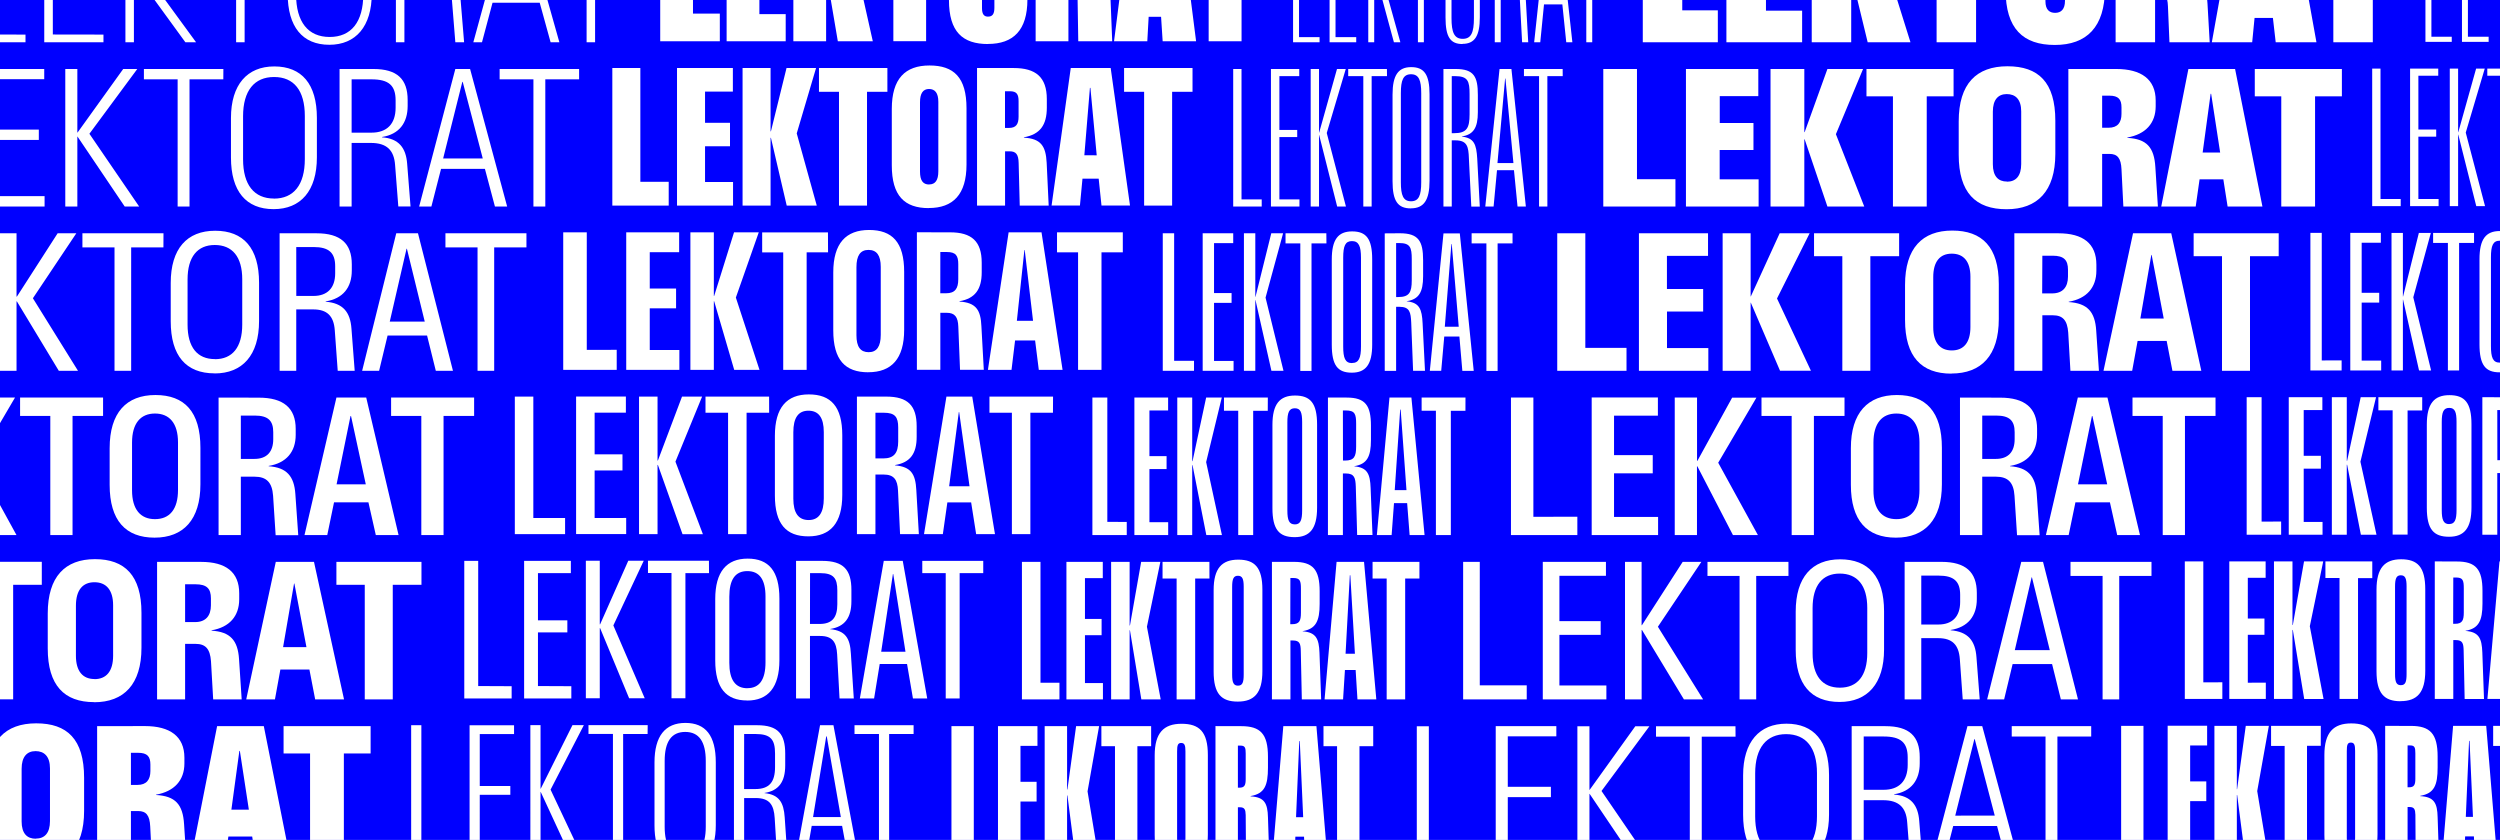
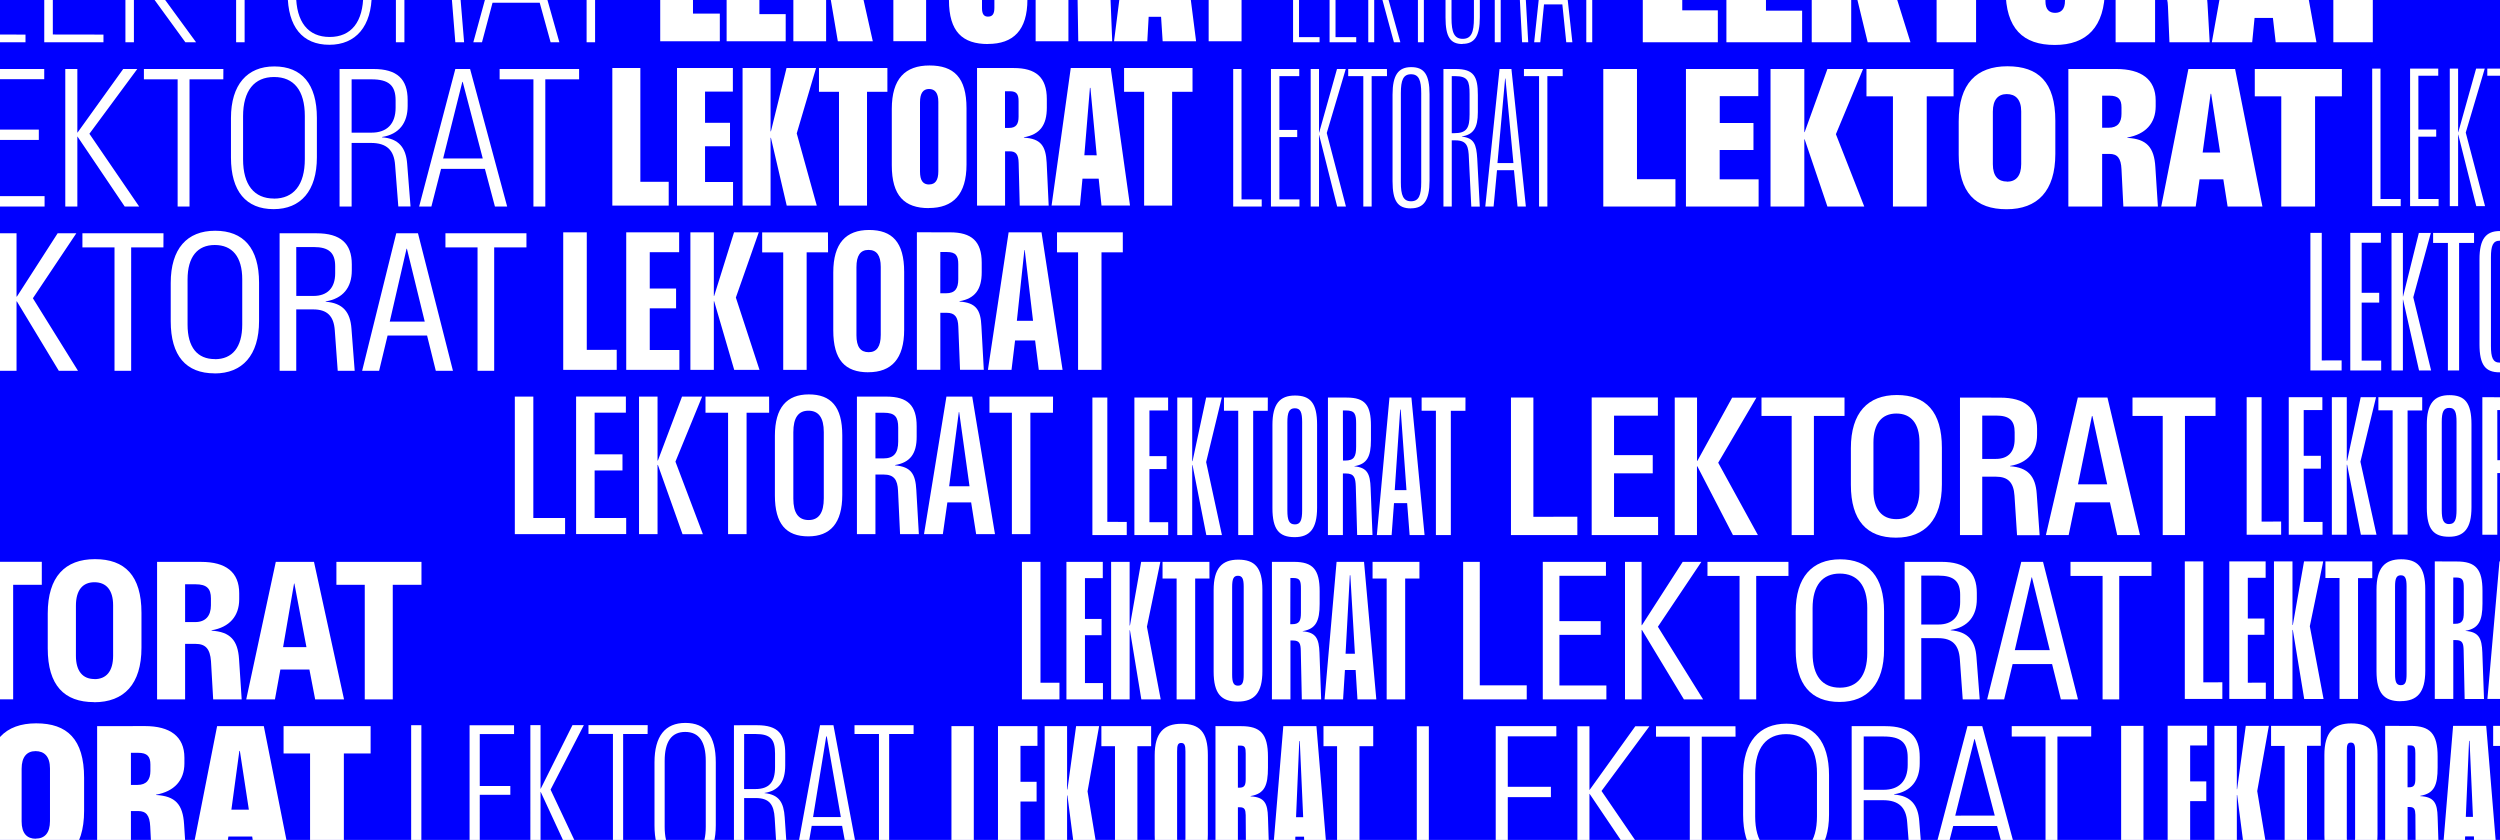
<svg xmlns="http://www.w3.org/2000/svg" id="Layer_1" data-name="Layer 1" viewBox="0 0 1140 383">
  <defs>
    <style>.cls-1{fill:none;}.cls-2{fill:blue;}.cls-3{clip-path:url(#clip-path);}.cls-4{clip-path:url(#clip-path-2);}.cls-5{fill:#fff;}</style>
    <clipPath id="clip-path">
      <rect class="cls-1" x="-2" y="-3" width="1148" height="402" />
    </clipPath>
    <clipPath id="clip-path-2">
      <rect class="cls-1" x="-199.22" y="-45.13" width="1448.66" height="515.13" />
    </clipPath>
  </defs>
  <title>Artboard 1b</title>
  <rect class="cls-2" x="-8" y="-5" width="1152" height="401" />
  <rect class="cls-1" x="-31" y="-59" width="1211" height="766" />
  <g class="cls-3">
    <g class="cls-4">
      <path class="cls-5" d="M416.6,330.69H389.66v4h11.15V393.4h4.64V334.71H416.6Zm-45.84,41.89,6-36.78H377l6.42,36.78ZM387.1,393.4h4.72l-11.77-62.71h-6.11L362.48,393.4h4.72l2.94-16.8H384Zm-47.77-58.69h5.26c6.89,0,8.83,2.56,8.83,8.91v6.19c0,6.82-2.63,10-9,10h-5.11Zm-4.65-4V393.4h4.65V363.91h5.26c6.35,0,8.29,3.09,8.67,9.13l1.24,20.36h4.73l-1.4-20.67c-.46-6.81-2.55-10.37-9.21-11.07v-.08c6.5-1,9.44-5.11,9.44-12.54V343.7c0-8.91-3.17-13-12.85-13Zm-22.22,59.62c-6.27,0-9.37-4.49-9.37-13.32V347c0-8.83,3.1-13.24,9.37-13.24s9.37,4.41,9.37,13.24v30c0,8.9-3.18,13.32-9.37,13.32m-.16,4.1c9.14,0,14.1-6,14.1-18.12V347.65c0-12.24-4.65-18-13.86-18s-14.09,6-14.09,18v28.73c0,12.23,4.64,18,13.85,18m-16.95-63.72h-27v4h11.15V393.4h4.65V334.71h11.15Zm-44.29,29.42,15.18-29.42h-5.19l-14.48,29h-.08v-29h-4.64V393.4h4.64V361.12h.08l14.94,32.28h5.27Zm-32.29,29.27V362.43h13.94v-4H218.77v-23.7h15.64v-4H214.13V393.4h20.44v-4Zm-26.63,0V330.69h-4.65V393.4H208v-4Z" />
-       <path class="cls-5" d="M448.36,255.77h-27.8v5.58h10.69v57.14h6.35V261.35h10.76ZM401.82,297.2l5.35-35.47h.15l5.58,35.47Zm14.48,21.29h6.51l-11.15-62.72H403l-10.91,62.72h6.5l2.56-15.72h12.46Zm-46.92-57.14H374c6.11,0,7.82,2.32,7.82,7.89v6.28c0,6.11-2.4,9-8.06,9h-4.41ZM363,255.77v62.72h6.35V290H374c5.57,0,7.43,2.79,7.74,8.37l1.09,20.13h6.5L388,298.05c-.38-7.05-2.47-10.46-9.44-11.15v-.08c6.73-1.08,9.68-5.19,9.68-12.7V269c0-9.14-3.57-13.24-13.32-13.24Zm-22.14,58.07c-5.58,0-8.29-3.87-8.29-11.61V272.11c0-7.82,2.71-11.69,8.21-11.69s8.29,3.79,8.29,11.61v30c0,7.9-2.79,11.77-8.21,11.77m-.16,5.65c9.53,0,14.71-6,14.71-18.42V273c0-12.62-4.87-18.27-14.47-18.27s-14.79,6-14.79,18.42v28c0,12.62,4.95,18.27,14.55,18.27m-17.42-63.72h-27.8v5.58H306.2v57.14h6.35V261.35h10.76Zm-43.59,29.5,13.86-29.5h-7.05l-12.85,29h-.15v-29h-6.35v62.72h6.35v-32h.15l13.24,32H294Zm-34.38,27.64V288.37h13.4v-5.5h-13.4V261.35h15v-5.58H239v62.72h21.53v-5.58Zm-27.25,0V255.77h-6.35v62.72h21.6v-5.58Z" />
      <path class="cls-5" d="M480.19,180.85h-29v7.36h10.23v55.36h8.43V188.21h10.3Zm-47.38,40.89,4.41-33.84h.16l4.72,33.84Zm12.31,21.83h8.59l-10.37-62.72H431.57l-10.22,62.72h8.59L432,229.09h10.84ZM399.2,188.21h3.87c5.11,0,6.51,2,6.51,6.74v6.35c0,5.26-1.94,7.74-6.82,7.74H399.2Zm-8.44-7.36v62.72h8.44V216.39h3.72c4.72,0,6.35,2.33,6.58,7.36l.93,19.82H419l-1.16-20.13c-.38-7.28-2.4-10.61-9.68-11.23v-.15c6.89-1.16,9.84-5.19,9.84-12.86v-4.8c0-9.44-4-13.55-13.86-13.55Zm-22,56.29c-4.64,0-7-3.17-7-9.75V197.11c0-6.58,2.24-9.83,6.89-9.83s7,3.18,7,9.76v30.19c0,6.66-2.33,9.91-6.9,9.91m-.15,7.44c10,0,15.48-6,15.48-18.9V198.51c0-13.09-5.18-18.66-15.25-18.66s-15.48,6-15.48,18.89v27.18c0,13.08,5.18,18.66,15.25,18.66m-17.89-63.73h-29v7.36H332v55.36h8.44V188.21h10.29ZM308,210.51l12.16-29.66H311L300,210h-.16V180.85h-8.44v62.72h8.44V212H300l11.23,31.59h9.29Zm-36.85,25.71V214.54h12.7v-7.36h-12.7v-19h14.25v-7.36H262.7v62.72h22.84v-7.35Zm-27.95,0V180.85h-8.44v62.72h22.92v-7.35Z" />
      <path class="cls-5" d="M512,105.94h-30v9.13h9.6v53.58h10.68V115.07H512Zm-48.31,40.34L467.12,114h.15l3.8,32.29Zm10,22.37h10.84l-9.6-62.71h-15l-9.44,62.71h10.76l1.62-13.39h9.14Zm-44.9-53.73h3c4.1,0,5.18,1.7,5.18,5.57v6.82c0,4.26-1.47,6.42-5.57,6.42h-2.63Zm-10.69-9v62.71h10.69v-26h2.86c3.8,0,5.19,1.93,5.34,6.35l.78,19.66h10.84l-1.09-19.82c-.31-7.51-2.47-10.84-10-11.3v-.16c7.12-1.24,10.14-5.42,10.14-13.24V119.8c0-9.76-4.57-13.86-14.48-13.86ZM396.12,160.6c-3.72,0-5.58-2.4-5.58-7.74v-31c0-5.35,1.79-7.9,5.5-7.9s5.58,2.48,5.58,7.74v31c0,5.35-1.86,7.9-5.5,7.9m-.16,9.14c10.54,0,16.34-6.12,16.34-19.36V124c0-13.63-5.5-19.13-16-19.13s-16.33,6-16.33,19.36v26.4c0,13.55,5.42,19.13,16,19.13m-18.42-63.8h-30v9.13h9.6v53.58h10.68V115.07h9.76Zm-42,29.73L346,105.94H334.72l-9.06,29h-.15v-29H314.82v62.71h10.69V137.37h.15l9.14,31.28h11.53Zm-39.26,23.92v-19h12v-9.05h-12V115h13.4v-9.06H285.56v62.71h24.23v-9.06Zm-28.72-.07V105.94H256.83v62.71h24.39v-9.13Z" />
      <path class="cls-5" d="M543.79,31H512.58V41.86h9.14V93.74h12.77V41.86h9.3Zm-49.33,39.8L497,40.08h.23l2.87,30.74Zm7.82,22.92h13L506.47,31h-18.2l-8.75,62.72h12.93l1.16-12.24H501Zm-44-52.11h2.24c3.1,0,3.95,1.39,3.95,4.49v7.12c0,3.41-1.16,5.11-4.34,5.11h-1.85ZM445.53,31V93.74h12.78V69h2.09c2.94,0,4,1.47,4.1,5.26L465,93.74H478.2l-.92-19.52c-.39-7.74-2.71-11-10.38-11.45v-.16c7.36-1.32,10.45-5.57,10.45-13.55V45.19c0-10.07-5.11-14.17-15.1-14.17ZM423.7,84.14c-2.79,0-4.18-1.79-4.18-5.89V46.58c0-4,1.39-6,4.1-6s4.26,1.78,4.26,5.89V78.1c0,4.1-1.4,6-4.18,6m-.16,10.76c11.07,0,17.19-6.2,17.19-19.82V49.37c0-14.09-5.81-19.51-16.88-19.51s-17.19,6-17.19,19.82V75.39c0,13.93,5.81,19.51,16.88,19.51M404.65,31h-31.2V41.86h9.13V93.74h12.78V41.86h9.29ZM363.31,60.83,372.13,31H358.66L351.54,59.9h-.16V31H338.61V93.74h12.77V62.84h.16l7.2,30.9h13.7ZM321.5,83V66.71h11.38V56H321.5V41.78h12.69V31H308.72V93.74h25.55V83ZM292,82.9V31H279.22V93.74h25.71V82.9Z" />
      <path class="cls-5" d="M574.85-43.9H542.48v12.62h8.67v50.1h15v-50.1h8.75ZM524.67-4.64l1.63-29.19h.23l1.86,29.19Zm5.5,23.46h15.25l-8-62.72H516L508,18.82h15.17l.62-11.15h5.66Zm-43-50.48h1.39c2.17,0,2.71,1.08,2.71,3.4v7.44c0,2.47-.69,3.87-3.1,3.87h-1ZM472.25-43.9V18.82H487.2V-4.8h1.31c2,0,2.71,1.09,2.87,4.26l.31,19.36h15.48L506.4-.38C506-8.28,503.46-11.61,495.72-12v-.15c7.51-1.32,10.68-5.73,10.68-13.78v-3.49c0-10.45-5.57-14.48-15.79-14.48ZM450.58,7.59c-1.79,0-2.79-1-2.79-3.87V-28.64c0-2.87.93-4,2.71-4s2.94,1,2.94,3.87V3.57c0,2.86-.93,4-2.86,4m-.08,12.47c11.61,0,18-6.27,18-20.29V-25.16c0-14.56-6.12-20-17.65-20-11.77,0-18.12,6-18.12,20.28V.08c0,14.4,6.19,20,17.81,20m-19.44-64H398.7v12.62h8.67v50.1h14.94v-50.1h8.75ZM390.65-14l7.12-29.89H382.13l-5.26,28.81h-.16V-43.9H361.77V18.82h14.94V-11.69h.16l5.18,30.51H398ZM346.28,6.43V-7.2H357V-19.58H346.28V-31.51h11.93V-43.9H331.34V18.82h26.94V6.43ZM316,6.2V-43.9H301.06V18.82h27.18V6.2Z" />
      <path class="cls-5" d="M626.19,331.13H603.51v9.13h6.19v53.58h10.22V340.26h6.27ZM591,372.63l1.47-34.69h.23l1.55,34.69Zm4.18,21.21h10.3l-5.19-62.71h-15.1l-5.18,62.71h10.14l.54-12.31h3.95ZM564.48,340h1.16c2.09,0,2.4.93,2.4,3.64v11.54c0,2.78-.46,4-2.86,4h-.7Zm-10.22-8.9v62.71h10.22v-25.7h.85c2.25,0,2.64,1.08,2.71,3.56l.16,22.14h10.68l-.69-21.13c-.16-6.28-1.55-9.22-7.9-9.53V363c6.35-1.09,7.9-4.8,7.9-12.93v-5c0-10.46-3.49-13.94-12.16-13.94Zm-15.64,55.05c-1.55,0-1.86-1.08-1.86-3.8V342.66c0-2.78.31-3.87,1.86-3.87s1.94,1.09,1.94,3.8v39.72c0,2.79-.39,3.87-1.94,3.87m-.08,8.75c8.13,0,12.24-4.18,12.24-14.4V344.29c0-10.61-3.87-14.25-12-14.25s-12.24,4.18-12.24,14.41v36.23c0,10.61,3.87,14.25,12,14.25m-13.62-63.8H502.23v9.13h6.2v53.58h10.22V340.26h6.27Zm-29,29.73,5.27-29.73H490.7L486.75,360h-.16V331.13H476.37v62.71h10.22V362.72h.16l4,31.12h10.61Zm-30.58,24V365.51h7.35v-9h-7.35V340.11h7.74v-9h-18v62.71h18v-9Zm-21.29-.15V331.13H433.86v62.71h18.67v-9.13Z" />
      <path class="cls-5" d="M647.26,256.21H625.89v7.59h6.43v55.13h8.44V263.8h6.5ZM613.58,298.1l1.94-35.77h.23l2.09,35.77ZM619,318.93h8.6L622,256.21H609.48L604,318.93h8.44l.85-13.4h4.88Zm-30.58-55.36h1.32c3.09,0,3.48,1.31,3.48,4.95v10.92c0,3.64-.7,5.19-4,5.19h-.85ZM580,256.21v62.72h8.44V292.06h1.16c3.1,0,3.49,1.55,3.56,4.72l.47,22.15h8.82l-.77-21.3c-.23-6.34-1.55-9.29-7.67-9.75v-.08c6-1,7.75-4.57,7.75-12.39v-5.8c0-9.91-3.1-13.4-11.69-13.4ZM564.5,312.66c-2,0-2.64-1.48-2.64-5v-40c0-3.64.62-5.11,2.64-5.11s2.63,1.47,2.63,5v40c0,3.63-.54,5.11-2.63,5.11m-.08,7.27c7.59,0,11.23-4,11.23-13.86V268.91c0-10.14-3.49-13.71-11-13.71s-11.23,4-11.23,13.86v37.17c0,10.14,3.49,13.7,11,13.7m-12.93-63.72H530.12v7.59h6.42v55.13H545V263.8h6.51ZM523,285.79l6.12-29.58h-8.75l-5.11,29h-.15v-29h-8.44v62.72h8.44V287.41h.15l5.19,31.52h8.83Zm-28.26,25.7V289.66h7.59v-7.43h-7.59V263.64h8.13v-7.43H486.29v62.72h16.65v-7.44Zm-20.28-.15V256.21H466v62.72h17.11v-7.59Z" />
      <path class="cls-5" d="M668.26,181.29h-20v6h6.51V244h6.81V187.33h6.66ZM636,223.49l2.48-36.7h.23l2.64,36.7ZM642.79,244h6.81l-6-62.72h-10L627.84,244h6.74l1.08-14.56h6Zm-30.43-56.83h1.31c4.19,0,4.73,1.62,4.73,6.11v10.3c0,4.65-.93,6.43-5,6.43h-1Zm-6.82-5.89V244h6.82V215.9h1.31c4,0,4.42,2.09,4.57,6l.62,22.07h7L625,222.49c-.23-6.35-1.47-9.3-7.43-9.84v-.08c5.8-.92,7.58-4.33,7.58-11.92v-6.5c0-9.29-2.55-12.86-11.07-12.86Zm-15.09,57.84c-2.64,0-3.41-1.93-3.41-6.35V192.6c0-4.49.77-6.43,3.41-6.43s3.33,1.94,3.33,6.35v40.19c0,4.49-.78,6.42-3.33,6.42m-.08,5.81c6.89,0,10.22-3.87,10.22-13.4V193.6c0-9.83-3.1-13.24-10.07-13.24s-10.29,3.88-10.29,13.4V231.7c0,9.83,3.09,13.24,10.14,13.24m-12.24-63.65h-20v6h6.5V244h6.82V187.33h6.65ZM550,210.72l7.13-29.43H550l-6.2,29h-.15v-29h-6.81V244h6.81v-31.9h.15l6.28,31.9h7.12Zm-25.86,27.41V213.89h7.82V208h-7.82V187.18h8.52v-5.89H517.28V244h15.41v-5.88Zm-19.2-.16V181.29h-6.81V244H513.8v-6Z" />
-       <path class="cls-5" d="M689.72,106.38H671.06V111h6.74v58.14h5.11V111h6.81ZM658.83,149l3-37.7H662l3.18,37.7Zm8,20.13h5.19l-6.35-62.71h-7.44L652,169.09h5.19l1.39-15.64h6.9Zm-30.2-58.3h1.4c5,0,5.73,2,5.73,7.28v9.75c0,5.5-1.17,7.59-6.12,7.59h-1Zm-5.19-4.41v62.71h5.19V139.9h1.47c4.8,0,5.19,2.56,5.42,7.2l.85,22h5.43l-1.09-21.68c-.31-6.5-1.47-9.44-7.2-10v-.08c5.5-.85,7.43-4.11,7.43-11.38v-7.28c0-8.75-2.09-12.31-10.6-12.31Zm-14.94,59.15c-3.1,0-4-2.32-4-7.59V117.53c0-5.35.92-7.59,4-7.59s4.11,2.32,4.11,7.59v40.41c0,5.35-1,7.59-4.11,7.59m-.08,4.41c6.35,0,9.3-3.71,9.3-12.85V118.3c0-9.45-2.72-12.78-9.14-12.78s-9.29,3.72-9.29,12.86v38.79c0,9.45,2.71,12.77,9.13,12.77m-11.61-63.56H586.2V111h6.74v58.14h5.11V111h6.81Zm-27.72,29.34,8-29.34H579.7l-7.2,29h-.08v-29h-5.19v62.71h5.19V136.81h.08l7.27,32.28h5.5ZM553.6,164.6V138.12h8v-4.49h-8V110.87h8.75v-4.49H548.42v62.71h14.09V164.6Zm-18.19-.08V106.38h-5.19v62.71h14.25v-4.57Z" />
      <path class="cls-5" d="M712.57,31.46H694.92v3.25h6.89V94.18h3.79V34.71h7ZM682.84,74.35l3.49-38.55h.15l3.64,38.55ZM692,94.18h3.79l-6.58-62.72h-5.42l-6.5,62.72h3.79l1.55-16.57h7.74ZM662,34.71h1.4c6,0,6.73,2.25,6.73,8.21v9.21c0,6.27-1.31,8.6-7,8.6H662Zm-3.79-3.25V94.18H662V64h1.63c5.5,0,6,2.94,6.19,8.28l1.09,21.92h3.87l-1.16-21.84c-.39-6.5-1.4-9.44-7-10.06V62.2c5.19-.78,7.28-3.87,7.28-11V43.31c0-8.29-1.71-11.85-10.15-11.85ZM643.43,91.78c-3.56,0-4.64-2.71-4.64-8.68V42.53c0-6,1.08-8.67,4.64-8.67s4.65,2.71,4.65,8.67V83.1c0,6-1.09,8.68-4.65,8.68M643.35,95c5.89,0,8.52-3.64,8.52-12.55V43c0-9.06-2.48-12.39-8.36-12.39S635,34.25,635,43.15V82.64c0,9.06,2.4,12.39,8.36,12.39M632.44,31.46H614.78v3.25h6.89V94.18h3.8V34.71h7ZM605,60.65l8.67-29.19h-4l-8.13,29h-.07v-29h-3.8V94.18h3.8V61.58h.07l8.21,32.6h4Zm-21.6,30.27V62.51h8.13V59.26h-8.13V34.71h9.06V31.46H579.55V94.18h13V90.92Zm-17.27,0V31.46h-3.79V94.18h13V90.92Z" />
      <path class="cls-5" d="M733.1-43.46H716.3v2.33h7.05V19.26h2.71V-41.13h7ZM704.3-.33l3.79-39.18h.16l4,39.18Zm9.91,19.59H717l-6.89-62.72h-3.8l-6.73,62.72h2.78L704.07,2h8.36ZM684.32-41.13h1.47c6.59,0,7.44,2.47,7.44,9v8.82c0,6.82-1.47,9.37-7.67,9.37h-1.24Zm-2.71-2.33V19.26h2.71V-11.63h1.78c6,0,6.51,3.25,6.82,9l1.16,21.91h2.79l-1.24-22c-.39-6.5-1.4-9.45-6.82-10.14v-.08c5-.7,7.13-3.72,7.13-10.61v-8.36c0-8-1.4-11.54-9.76-11.54ZM667,17.71c-3.87,0-5.11-2.94-5.11-9.45V-32.46c0-6.58,1.24-9.45,5.11-9.45s5.11,2.94,5.11,9.45V8.26c0,6.59-1.24,9.45-5.11,9.45M666.9,20c5.5,0,7.9-3.48,7.9-12.15v-40c0-8.83-2.17-12.08-7.74-12.08s-7.9,3.48-7.9,12.15V8c0,8.83,2.17,12.08,7.74,12.08M656.37-43.46h-16.8v2.33h7V19.26h2.71V-41.13h7ZM629.2-14.34l9.21-29.12h-2.86l-8.83,29h-.08v-29h-2.71V19.26h2.71V-13.57h.08l8.9,32.83h2.94ZM609,16.94V-12.95h8.28v-2.32H609V-41.13h9.29v-2.33h-12V19.26h12.15V16.94Zm-16.65,0v-60.4h-2.71V19.26h12.08V16.94Z" />
      <path class="cls-5" d="M1159.57,331h-22.69v9.14h6.19v53.58h10.22V340.09h6.28Zm-35.16,41.5,1.48-34.68h.23l1.55,34.68Zm4.19,21.22h10.29L1133.71,331h-15.1l-5.19,62.72h10.14l.54-12.31h4Zm-30.74-53.81H1099c2.09,0,2.4.93,2.4,3.63V355c0,2.79-.47,4-2.87,4h-.69ZM1087.64,331v62.72h10.22V368h.85c2.24,0,2.63,1.09,2.71,3.56l.15,22.15h10.69l-.7-21.14c-.15-6.27-1.55-9.21-7.9-9.52v-.16c6.35-1.08,7.9-4.8,7.9-12.93v-5c0-10.45-3.48-13.94-12.16-13.94ZM1072,386c-1.55,0-1.86-1.08-1.86-3.79V342.49c0-2.79.31-3.87,1.86-3.87s1.93,1.08,1.93,3.79v39.72c0,2.79-.38,3.87-1.93,3.87m-.08,8.75c8.13,0,12.23-4.18,12.23-14.4V344.11c0-10.6-3.87-14.24-12-14.24s-12.23,4.18-12.23,14.4v36.24c0,10.6,3.87,14.24,12,14.24M1058.29,331h-22.68v9.14h6.19v53.58H1052V340.09h6.27Zm-29,29.73L1034.6,331h-10.53l-3.95,28.88H1020V331h-10.23v62.72H1020V362.54h.15l4,31.13h10.6Zm-30.58,24V365.33h7.36v-9h-7.36V339.93h7.74v-9h-18v62.72h18v-9Zm-21.29-.16V331H967.24v62.72H985.9v-9.14Z" />
      <path class="cls-5" d="M1177.54,256h-21.37v7.58h6.43v55.13H1171V263.62h6.5Zm-33.68,41.88,1.94-35.77h.23l2.09,35.77Zm5.42,20.83h8.59L1152.3,256h-12.54l-5.5,62.71h8.44l.85-13.39h4.88Zm-30.58-55.36H1120c3.1,0,3.49,1.32,3.49,5v10.91c0,3.64-.7,5.19-4,5.19h-.85Zm-8.44-7.35v62.71h8.44V291.88h1.16c3.09,0,3.48,1.55,3.56,4.73l.46,22.14h8.83l-.77-21.29c-.24-6.35-1.55-9.29-7.67-9.76v-.07c6-1,7.74-4.57,7.74-12.39v-5.81c0-9.91-3.09-13.39-11.69-13.39Zm-15.49,56.44c-2,0-2.63-1.47-2.63-5v-40c0-3.64.62-5.11,2.63-5.11s2.63,1.47,2.63,5v40c0,3.64-.54,5.11-2.63,5.11m-.08,7.28c7.59,0,11.23-4,11.23-13.86V268.73c0-10.14-3.48-13.7-11-13.7s-11.23,4-11.23,13.86v37.16c0,10.15,3.48,13.71,11,13.71M1081.76,256h-21.37v7.58h6.43v55.13h8.44V263.62h6.5Zm-28.49,29.57,6.12-29.57h-8.75L1045.53,285h-.16V256h-8.44v62.71h8.44V287.24h.16l5.19,31.51h8.82ZM1025,311.32V289.48h7.59v-7.43H1025V263.47h8.13V256h-16.57v62.71h16.65v-7.43Zm-20.29-.16V256h-8.44v62.71h17.12v-7.59Z" />
      <path class="cls-5" d="M1194.66,181.12h-20v6h6.5v56.67H1188V187.16h6.66Zm-32.28,42.2,2.47-36.7h.24l2.63,36.7Zm6.81,20.51H1176l-6-62.71h-10l-5.8,62.71H1161l1.09-14.55h6ZM1138.76,187h1.32c4.18,0,4.72,1.63,4.72,6.12v10.3c0,4.64-.93,6.42-5,6.42h-1Zm-6.81-5.88v62.71h6.81v-28.1h1.32c4,0,4.41,2.09,4.56,6l.62,22.06h7l-.93-21.52c-.23-6.35-1.47-9.29-7.43-9.83v-.08c5.81-.93,7.59-4.34,7.59-11.92V194c0-9.29-2.56-12.85-11.08-12.85ZM1116.85,239c-2.63,0-3.41-1.94-3.41-6.35V192.42c0-4.49.78-6.42,3.41-6.42s3.33,1.93,3.33,6.35v40.18c0,4.49-.78,6.43-3.33,6.43m-.08,5.8c6.89,0,10.22-3.87,10.22-13.39V193.43c0-9.83-3.1-13.24-10.06-13.24s-10.3,3.87-10.3,13.39v37.94c0,9.84,3.1,13.24,10.14,13.24m-12.23-63.64h-20v6h6.5v56.67h6.82V187.16h6.66Zm-28.19,29.42,7.13-29.42h-7l-6.19,29h-.16v-29h-6.81v62.71h6.81v-31.9h.16l6.27,31.9h7.12ZM1050.49,238V213.71h7.82v-5.88h-7.82V187H1059v-5.88h-15.33v62.71h15.41V238Zm-19.2-.16V181.12h-6.81v62.71h15.72v-6Z" />
      <path class="cls-5" d="M1213,106.2h-18.66v4.57h6.74v58.15h5.11V110.77H1213Zm-30.89,42.59,3-37.71h.16l3.17,37.71Zm8,20.13h5.19L1189,106.2h-7.43l-6.27,62.72h5.18l1.4-15.64h6.89ZM1160,110.61h1.39c5,0,5.73,2,5.73,7.28v9.76c0,5.5-1.16,7.59-6.12,7.59h-1Zm-5.19-4.41v62.72H1160V139.73h1.47c4.8,0,5.19,2.55,5.42,7.2l.85,22h5.42l-1.09-21.68c-.3-6.51-1.47-9.45-7.2-10v-.08c5.5-.85,7.44-4.1,7.44-11.38v-7.28c0-8.75-2.09-12.31-10.61-12.31Zm-14.94,59.16c-3.1,0-4-2.33-4-7.59V117.35c0-5.34.93-7.59,4-7.59s4.1,2.33,4.1,7.59v40.42c0,5.34-1,7.59-4.1,7.59m-.08,4.41c6.35,0,9.29-3.72,9.29-12.85v-38.8c0-9.44-2.71-12.77-9.14-12.77s-9.29,3.72-9.29,12.85V157c0,9.45,2.71,12.78,9.14,12.78m-11.62-63.57H1109.5v4.57h6.74v58.15h5.11V110.77h6.81Zm-27.71,29.35,8-29.35H1103l-7.2,29h-.08v-29h-5.19v62.72h5.19V136.63h.08l7.28,32.29h5.5Zm-23.54,28.88V138h8v-4.49h-8V110.69h8.75V106.2h-13.94v62.72h14.09v-4.49Zm-18.2-.08V106.2h-5.18v62.72h14.24v-4.57Z" />
      <path class="cls-5" d="M1232,31.28h-17.65v3.26h6.89V94h3.8V34.54h7Zm-29.73,42.9,3.49-38.56h.15l3.64,38.56ZM1211.41,94h3.79l-6.58-62.72h-5.42L1196.7,94h3.79L1202,77.43h7.74Zm-30-59.46h1.4c6,0,6.73,2.24,6.73,8.2V52c0,6.27-1.31,8.59-7,8.59h-1.17Zm-3.79-3.26V94h3.79V63.8h1.63c5.5,0,6,3,6.19,8.29L1190.35,94h3.87l-1.16-21.83c-.39-6.51-1.39-9.45-7-10.07V62c5.19-.77,7.28-3.87,7.28-11v-7.9c0-8.28-1.7-11.85-10.14-11.85ZM1162.86,91.6c-3.56,0-4.64-2.71-4.64-8.67V42.36c0-6,1.08-8.68,4.64-8.68s4.65,2.71,4.65,8.68V82.93c0,6-1.09,8.67-4.65,8.67m-.07,3.25c5.88,0,8.51-3.64,8.51-12.54V42.82c0-9.06-2.48-12.39-8.36-12.39s-8.52,3.64-8.52,12.55V82.46c0,9.06,2.4,12.39,8.37,12.39m-10.92-63.57h-17.66v3.26h6.9V94h3.79V34.54h7Zm-27.49,29.19,8.67-29.19h-3.94l-8.13,29h-.08v-29h-3.8V94h3.8V61.4h.08l8.2,32.6h4Zm-21.6,30.28V62.33h8.13V59.08h-8.13V34.54h9.06V31.28H1099V94h13V90.75Zm-17.27,0V31.28h-3.79V94h13V90.75Z" />
-       <path class="cls-5" d="M1249.43-43.63h-16.8v2.32h7V19.08h2.71V-41.31h7ZM1220.63-.51l3.8-39.17h.15l4,39.17Zm9.91,19.59h2.79l-6.89-62.71h-3.79l-6.74,62.71h2.79l1.7-17.26h8.36Zm-29.88-60.39h1.47c6.58,0,7.43,2.48,7.43,9v8.83c0,6.81-1.47,9.37-7.66,9.37h-1.24ZM1198-43.63V19.08h2.71V-11.81h1.78c6,0,6.5,3.25,6.81,9l1.16,21.91h2.79l-1.24-22c-.39-6.5-1.39-9.44-6.81-10.14v-.08c5-.69,7.12-3.71,7.12-10.6V-32.1c0-8-1.39-11.53-9.75-11.53Zm-14.64,61.16c-3.87,0-5.11-2.94-5.11-9.44V-32.64c0-6.58,1.24-9.44,5.11-9.44s5.11,2.94,5.11,9.44V8.09c0,6.58-1.24,9.44-5.11,9.44m-.07,2.33c5.49,0,7.89-3.49,7.89-12.16v-40c0-8.83-2.16-12.08-7.74-12.08s-7.9,3.49-7.9,12.16v40c0,8.83,2.17,12.08,7.75,12.08m-10.53-63.49H1155.9v2.32h7V19.08h2.71V-41.31h7Zm-27.18,29.11,9.21-29.11h-2.86l-8.83,29H1143v-29h-2.71V19.08H1143V-13.75h.08L1152,19.08h2.94Zm-20.21,31.28V-13.13h8.29v-2.32h-8.29V-41.31h9.29v-2.32h-12V19.08h12.16V16.76Zm-16.65,0V-43.63H1106V19.08H1118V16.76Z" />
      <path class="cls-5" d="M953.59,331.13H917.35v4.72h15.41v58h5.42v-58h15.41Zm-62,40.8L900.32,337h.15l9.14,34.92Zm23.61,21.91h5.58l-16.88-62.71h-6.74l-16.49,62.71h5.57l4.42-17.18h20Zm-65.35-58h9.06c7.9,0,11,2.79,11,9.6v3.33c0,7.43-4,11.38-11,11.38h-9.06Zm-5.49-4.72v62.71h5.49V364.89h8.83c7.2,0,10.53,3.33,11,10.06l1.47,18.89h5.57l-1.55-19.51c-.54-7.2-3.79-11.46-11.46-12v-.15c7.82-1.24,11.69-6.43,11.69-14.17V345.3c0-9.53-4.72-14.17-15.64-14.17ZM814.45,390.2c-9,0-14.09-6.19-14.09-17.88V352.65c0-11.69,5.19-17.88,14.09-17.88,9.06,0,14.09,6.11,14.09,17.81v19.66c0,11.77-5.11,18-14.09,18m-.16,4.81c12.39,0,19.75-8.37,19.75-23.62v-18C834,338,827.15,330,814.6,330c-12.31,0-19.74,8.28-19.74,23.53v18c0,15.41,6.89,23.54,19.43,23.54m-22.91-63.88H755.14v4.72h15.41v58H776v-58h15.41Zm-61.09,29.5,21.83-29.5h-6.43l-20.82,29h-.08v-29h-5.5v62.71h5.5v-31.9h.08l21.52,31.9H753Zm-42.74,28.49V363.49h19.66v-4.72H687.55v-23h22.14v-4.64H682.05v62.71h27.8v-4.72Zm-36,0v-58h-5.49v62.71h27.87v-4.72Z" />
      <path class="cls-5" d="M981.08,256.21H944.15v6.43h14.63v56.29h7.59V262.64h14.71Zm-62.33,40.26,7.67-33.21h.15l8.13,33.21Zm21,22.46h7.82l-15.95-62.72H921.7l-15.57,62.72h7.75l3.87-16.11h18Zm-63.65-56.45H884c7,0,9.83,2.64,9.83,8.75v3.25c0,6.66-3.56,10.3-9.91,10.3h-7.82Zm-7.59-6.27v62.72h7.59V291h7.74c6.35,0,9.37,3,9.84,9.52L895,318.93h7.75l-1.48-19.21c-.54-7.58-3.87-11.69-11.77-12.31v-.15c7.9-1.24,11.93-6.35,11.93-14.09v-2.79c0-9.52-5.11-14.17-16.11-14.17ZM839,313.58c-8,0-12.46-5.34-12.46-15.71v-20.6c0-10.37,4.56-15.72,12.38-15.72,8,0,12.55,5.35,12.55,15.64v20.6c0,10.45-4.57,15.79-12.47,15.79m-.15,6.51c12.7,0,20.28-8.29,20.28-23.93V278.74c0-15.79-7.12-23.69-20-23.69s-20.29,8.21-20.29,23.85v17.42c0,15.79,7,23.77,20,23.77m-23.31-63.88H778.61v6.43h14.63v56.29h7.59V262.64h14.71ZM756,285.79l19.82-29.58h-8.51l-18.59,28.88h-.15V256.21H741v62.72h7.59V287.26h.15l19.13,31.67h8.75Zm-44.91,26.79V289.5h18.82v-6.27H711.09V262.56h21.22v-6.35h-28.8v62.72h29v-6.35Zm-36.31-.08V256.21h-7.59v62.72h29V312.5Z" />
      <path class="cls-5" d="M1010.28,181.29H972.42v8.37H986.2V244h10.14V189.66h13.94Zm-62.72,39.57,6.35-31.13h.24l6.73,31.13ZM965.45,244h10.38L961,181.29H947.49L932.93,244h10.38l3.09-14.94h15.72ZM903.9,189.5h6.34c6.12,0,8.44,2.32,8.44,7.59v3.17c0,5.81-2.94,9-8.59,9H903.9Zm-10.15-8.21V244H903.9V217.37h6.27c5.49,0,8.05,2.64,8.44,8.68l1.16,18h10.3l-1.32-18.81c-.54-8.06-4-12.08-12.16-12.63v-.15c8.06-1.32,12.32-6.43,12.32-14.17v-2.71c0-9.6-5.66-14.25-16.81-14.25Zm-29,55.44c-6.58,0-10.46-4.41-10.46-13.16V201.81c0-8.75,3.88-13.24,10.46-13.24s10.53,4.42,10.53,13.16v21.68c0,8.83-3.8,13.32-10.53,13.32m-.16,8.44c13.16,0,20.91-8.21,20.91-24.31V204.21c0-16.49-7.28-24.08-20.52-24.08S844,188.19,844,204.37v16.72c0,16.26,7.28,24.08,20.52,24.08M841.1,181.29H803.24v8.37H817V244h10.14V189.66H841.1ZM783.5,211l17.42-29.66H789.85L774,210.17h-.15V181.29H763.68V244h10.14V212.65H774L790.23,244h11.38ZM736,235.73v-19.9h17.65v-8.29H736v-18h20v-8.29H725.81V244h30.28v-8.28Zm-36.78-.08V181.29H689V244h30.27v-8.36Z" />
-       <path class="cls-5" d="M1039.09,106.38H1000.3v10.45h12.93v52.26H1026V116.83h13.08ZM976,145.25l5-29h.16l5.5,29Zm14.63,23.84h13.17l-13.71-62.71H972.66l-13.47,62.71h13.08l2.48-13.62H988ZM931.31,116.6H936c5.18,0,7,2,7,6.42v3.1c0,4.8-2.4,7.67-7.2,7.67h-4.57Zm-12.77-10.22v62.71h12.77V143.77h4.8c4.49,0,6.59,2.25,7,7.9l1,17.42h13l-1.24-18.35c-.54-8.59-4-12.46-12.54-13v-.15c8.2-1.39,12.62-6.5,12.62-14.17V120.7c0-9.68-6.12-14.32-17.35-14.32ZM890,159.8c-5.27,0-8.44-3.48-8.44-10.61V126.35c0-7.12,3.09-10.68,8.44-10.68s8.51,3.48,8.51,10.53v22.92c0,7.12-3.09,10.68-8.51,10.68m-.16,10.53c13.63,0,21.61-8.21,21.61-24.85V129.6c0-17-7.59-24.46-21.22-24.46s-21.53,8-21.53,24.77v16c0,16.81,7.52,24.47,21.14,24.47m-23.84-64h-38.8v10.45H840.1v52.26h12.78V116.83H866Zm-55.68,29.73,14.87-29.73H811.53l-13.16,28.8h-.08v-28.8H785.52v62.71h12.77V138h.08l13.32,31.05h14.09Zm-50.17,22.61V142.07h16.49v-10.3H760.12v-15.1h18.74V106.38H747.35v62.71H779V158.72Zm-37.24-.08V106.38H710.1v62.71h31.59V158.64Z" />
      <path class="cls-5" d="M1067.9,31.46h-39.72V43.93h12.08V94.18h15.41V43.93h12.23Zm-63.49,38.09,3.64-26.79h.23l4.11,26.79Zm11.38,24.63h15.88L1019.2,31.46H997.91L985.52,94.18h15.72L1003,81.79h10.84ZM958.58,43.62h3.25c4.18,0,5.57,1.7,5.57,5.34V51.9c0,4-1.78,6.35-5.88,6.35h-2.94ZM943.17,31.46V94.18h15.41v-24h3.32c3.64,0,5.27,1.94,5.5,7l.85,17H984l-1.16-18c-.54-9.06-4-12.85-12.78-13.31v-.16c8.29-1.47,12.93-6.5,12.93-14.25V45.86c0-9.75-6.65-14.4-18-14.4Zm-28,51.33c-3.95,0-6.43-2.4-6.43-7.89v-24c0-5.42,2.4-8,6.35-8s6.58,2.4,6.58,7.9v24c0,5.42-2.4,8.05-6.5,8.05M915,95.41c14,0,22.23-8.2,22.23-25.24V55.07c0-17.65-7.75-24.85-21.84-24.85s-22.22,7.9-22.22,25.16V70.56c0,17.34,7.74,24.85,21.83,24.85M890.83,31.46H851.11V43.93h12.07V94.18h15.41V43.93h12.24ZM837.17,61.19l12.39-29.73H833.3l-10.38,28.8h-.15V31.46H807.36V94.18h15.41V63.51h.15L833.3,94.18h16.8Zm-53,20.6V68.39h15.41V56.08H784.21V43.85h17.58V31.46h-33V94.18h33.14V81.79Zm-37.71-.08V31.46H731.1V94.18H764V81.71Z" />
      <path class="cls-5" d="M1093.39-43.46h-40.65V-28.9H1064V19.26h18V-28.9h11.39Zm-63.8,37.4,2.32-24.62h.23l2.79,24.62Zm8.13,25.32h18.58L1045-43.46h-25.16L1008.6,19.26H1027l1.08-11.07h8.37Zm-55-48.55h1.63c3.25,0,4.18,1.4,4.18,4.18v2.87c0,3-1.16,4.95-4.49,4.95h-1.32Zm-18-14.17V19.26h18V-3.43h1.86c2.63,0,3.79,1.55,4,6.27l.69,16.42h18.35l-1-17.58c-.55-9.52-4.11-13.16-13.17-13.62v-.16c8.44-1.55,13.24-6.58,13.24-14.25V-29c0-9.83-7.12-14.48-18.66-14.48ZM937.14,5.86c-2.64,0-4.42-1.47-4.42-5.26V-24.56c0-3.8,1.71-5.5,4.34-5.5s4.57,1.47,4.57,5.26V.37c0,3.79-1.71,5.49-4.49,5.49M937,20.5c14.48,0,22.84-8.13,22.84-25.63v-14.4c0-18.2-8-25.17-22.45-25.17s-22.84,7.75-22.84,25.56V-4.67c0,17.81,8,25.17,22.45,25.17m-24.46-64H871.87V-28.9h11.22V19.26h18V-28.9h11.39ZM860.87-13.65l9.91-29.81H851.89L844.3-14.73h-.15V-43.46h-18V19.26h18V-11.09h.15l7.36,30.35h19.51ZM805.28,4.86V-5.29h14.24v-14.4H805.28v-9.37h16.33v-14.4H787.24V19.26h34.53V4.86ZM767.11,4.7V-43.46h-18V19.26h34.22V4.7Z" />
      <path class="cls-5" d="M169,331.13H129.31v12.46h12.08v50.25H156.8V343.59H169Zm-63.49,38.09,3.64-26.79h.23l4.1,26.79Zm11.38,24.62h15.87l-12.46-62.71H99L86.65,393.84h15.71l1.78-12.38H115ZM59.7,343.28H63c4.18,0,5.58,1.71,5.58,5.35v2.94c0,3.95-1.78,6.35-5.89,6.35H59.7ZM44.29,331.13v62.71H59.7v-24H63c3.64,0,5.27,1.94,5.5,7.05l.85,16.95H85.1l-1.16-18c-.55-9.06-4-12.85-12.78-13.32v-.15c8.29-1.47,12.93-6.51,12.93-14.25v-2.63c0-9.76-6.66-14.4-18-14.4Zm-28,51.33c-3.95,0-6.43-2.4-6.43-7.9v-24c0-5.42,2.4-8.05,6.35-8.05s6.58,2.4,6.58,7.9v24c0,5.42-2.4,8-6.5,8m-.16,12.62c14,0,22.22-8.2,22.22-25.24v-15.1c0-17.65-7.74-24.85-21.83-24.85s-22.22,7.9-22.22,25.16v15.18c0,17.34,7.74,24.85,21.83,24.85M-8,331.13H-47.77v12.46h12.08v50.25h15.41V343.59H-8ZM-61.7,360.86l12.39-29.73H-65.57l-10.38,28.8h-.16v-28.8h-15.4v62.71h15.4V363.18h.16l10.38,30.66h16.8Zm-53,20.6v-13.4h15.41V355.75h-15.41V343.52h17.57V331.13h-33v62.71h33.14V381.46Zm-37.71-.08V331.13h-15.41v62.71h32.91V381.38Z" />
      <path class="cls-5" d="M192.19,256.21H153.4v10.45h12.93v52.27H179.1V266.66h13.09Zm-63.1,38.87,5-29h.15l5.5,29Zm14.63,23.85h13.16l-13.7-62.72H125.76l-13.48,62.72h13.09l2.48-13.63h13.24Zm-59.31-52.5h4.72c5.19,0,7.05,2,7.05,6.43V276c0,4.81-2.4,7.67-7.2,7.67H84.41ZM71.63,256.21v62.72H84.41V293.61h4.8c4.49,0,6.58,2.24,7,7.9l1,17.42h13L109,300.58c-.54-8.6-4-12.47-12.54-13v-.16c8.21-1.39,12.62-6.5,12.62-14.16v-2.72c0-9.67-6.12-14.32-17.34-14.32ZM43.06,309.64c-5.26,0-8.44-3.49-8.44-10.61V276.19c0-7.13,3.1-10.69,8.44-10.69S51.58,269,51.58,276V299c0,7.12-3.1,10.69-8.52,10.69m-.15,10.53c13.63,0,21.6-8.21,21.6-24.86V279.44c0-17-7.59-24.47-21.21-24.47s-21.53,8-21.53,24.78V295.7c0,16.8,7.51,24.47,21.14,24.47m-23.85-64H-19.73v10.45H-6.8v52.27H6V266.66H19.06Zm-55.67,29.73,14.87-29.73H-35.37L-48.53,285h-.08v-28.8H-61.39v62.72h12.78V287.88h.08l13.31,31.05h14.1Zm-50.17,22.61V291.9h16.49V281.61H-86.78v-15.1H-68v-10.3H-99.56v62.72h31.67V308.55Zm-37.24-.08V256.21H-136.8v62.72h31.59V308.47Z" />
-       <path class="cls-5" d="M216.2,181.29H178.34v8.37h13.78V244h10.14V189.66H216.2Zm-62.72,39.57,6.35-31.13h.24l6.73,31.13ZM171.37,244h10.38L167,181.29H153.41L138.85,244h10.38l3.09-14.94H168ZM109.82,189.5h6.34c6.12,0,8.44,2.32,8.44,7.59v3.17c0,5.81-2.94,9-8.59,9h-6.19Zm-10.15-8.21V244h10.15V217.37h6.27c5.49,0,8,2.64,8.44,8.68l1.16,18H136l-1.32-18.81c-.54-8.06-3.95-12.08-12.16-12.63v-.15c8.06-1.32,12.32-6.43,12.32-14.17v-2.71c0-9.6-5.66-14.25-16.81-14.25Zm-29,55.44c-6.58,0-10.46-4.41-10.46-13.16V201.81c0-8.75,3.88-13.24,10.46-13.24S81.17,193,81.17,201.73v21.68c0,8.83-3.8,13.32-10.53,13.32m-.16,8.44c13.17,0,20.91-8.21,20.91-24.31V204.21c0-16.49-7.28-24.08-20.52-24.08S50,188.19,50,204.37v16.72c0,16.26,7.28,24.08,20.52,24.08M47,181.29H9.16v8.37H22.94V244H33.08V189.66H47ZM-10.58,211,6.84,181.29H-4.23l-15.88,28.88h-.15V181.29H-30.4V244h10.14V212.65h.15L-3.85,244H7.53Zm-47.54,24.78v-19.9h17.65v-8.29H-58.12v-18h20v-8.29H-68.27V244H-38v-8.28Zm-36.78-.08V181.29H-105V244h30.27v-8.36Z" />
      <path class="cls-5" d="M240.06,106.38H203.12v6.42h14.64v56.29h7.59V112.8h14.71Zm-62.33,40.26,7.66-33.22h.16l8.13,33.22Zm21,22.45h7.82l-15.95-62.71h-9.91l-15.56,62.71h7.74l3.87-16.1h18Zm-63.64-56.44H143c7,0,9.84,2.63,9.84,8.75v3.25c0,6.66-3.57,10.3-9.91,10.3h-7.82Zm-7.59-6.27v62.71h7.59v-28h7.74c6.35,0,9.37,3,9.83,9.53L154,169.09h7.74l-1.47-19.2c-.54-7.59-3.87-11.69-11.77-12.31v-.15c7.9-1.24,11.92-6.35,11.92-14.1v-2.78c0-9.53-5.11-14.17-16.1-14.17ZM98,163.75c-8,0-12.47-5.34-12.47-15.72V127.44c0-10.38,4.57-15.72,12.39-15.72,8,0,12.54,5.34,12.54,15.64V148c0,10.45-4.56,15.79-12.46,15.79m-.16,6.5c12.7,0,20.29-8.28,20.29-23.92V128.91c0-15.8-7.12-23.69-20-23.69s-20.28,8.2-20.28,23.84v17.42c0,15.8,7,23.77,20,23.77m-23.3-63.87H37.58v6.42H52.22v56.29h7.59V112.8H74.52ZM15,136,34.8,106.38H26.28L7.7,135.26H7.54V106.38H0v62.71H7.54V137.43H7.7l19.12,31.66h8.75Zm-44.91,26.79V139.67h18.81V133.4H-29.93V112.73H-8.72v-6.35h-28.8v62.71h29v-6.35Zm-36.31-.07V106.38h-7.59v62.71h29v-6.42Z" />
      <path class="cls-5" d="M264.07,31.46H227.83v4.72h15.41v58h5.42v-58h15.41Zm-62,40.8,8.75-34.92H211l9.14,34.92Zm23.62,21.92h5.57L214.36,31.46h-6.73l-16.5,62.72h5.58L201.12,77h20Zm-65.35-58h9.06c7.89,0,11,2.79,11,9.6v3.33c0,7.44-4,11.38-11,11.38h-9.06Zm-5.5-4.72V94.18h5.5v-29h8.82c7.2,0,10.53,3.33,11,10.06l1.47,18.9h5.57l-1.54-19.52c-.55-7.2-3.8-11.46-11.46-12v-.15c7.82-1.24,11.69-6.43,11.69-14.17V45.63c0-9.52-4.73-14.17-15.64-14.17ZM124.93,90.54c-9,0-14.09-6.2-14.09-17.89V53c0-11.69,5.19-17.88,14.09-17.88C134,35.1,139,41.22,139,52.91V72.57c0,11.77-5.11,18-14.09,18m-.15,4.8c12.39,0,19.74-8.36,19.74-23.62v-18c0-15.41-6.89-23.46-19.43-23.46-12.31,0-19.75,8.28-19.75,23.54v18c0,15.41,6.89,23.54,19.44,23.54M101.86,31.46H65.62v4.72H81v58h5.42v-58h15.41ZM40.77,61,62.6,31.46H56.18l-20.83,29h-.08v-29h-5.5V94.18h5.5V62.28h.08l21.52,31.9h6.59ZM-2,89.45V63.82H17.7V59.1H-2v-23H20.17V31.46H-7.47V94.18h27.8V89.45Zm-36,0v-58h-5.5V94.18H-15.6V89.45Z" />
      <path class="cls-5" d="M287.23-43.46H251.61V-40h15.88V19.26h3.87V-40h15.87ZM225.52-2.19,235-38.5h.16l10,36.31Zm25.55,21.45h4L237.37-43.46H233L215.84,19.26h3.95l4.8-18h21.52ZM184.41-40h10.06c8.44,0,11.85,3,11.85,10.3v3.4c0,8-4.42,12.24-11.85,12.24H184.41Zm-3.88-3.49V19.26h3.88V-10.55h9.75c7.74,0,11.38,3.56,11.92,10.61l1.55,19.2h4L210-.49c-.55-6.89-3.8-11.22-11.31-11.84v-.16c7.74-1.16,11.54-6.35,11.54-14.09v-2.79c0-9.44-4.42-14.09-15.25-14.09ZM150.34,16.86C140.5,16.86,135,10.05,135-2.65v-19c0-12.7,5.57-19.44,15.33-19.44s15.33,6.74,15.33,19.44v19c0,12.77-5.58,19.51-15.33,19.51m-.16,3.56c12.08,0,19.36-8.36,19.36-23.38V-21.39c0-15-6.81-23.23-19-23.23-12.08,0-19.35,8.36-19.35,23.31V-2.89c0,15.1,6.73,23.31,19,23.31M127.42-43.46H91.8V-40h15.87V19.26h3.88V-40h15.87ZM65.09-14l23.38-29.5h-4.8l-22.53,29h-.08v-29H57.19V19.26h3.87V-12.87h.08L84.52,19.26H89.4Zm-41,29.73V-11.87H44.42v-3.4H24.05V-40H47v-3.41H20.18V19.26h27V15.77Zm-35.69,0V-43.46h-3.87V19.26h27.1V15.77Z" />
    </g>
  </g>
</svg>